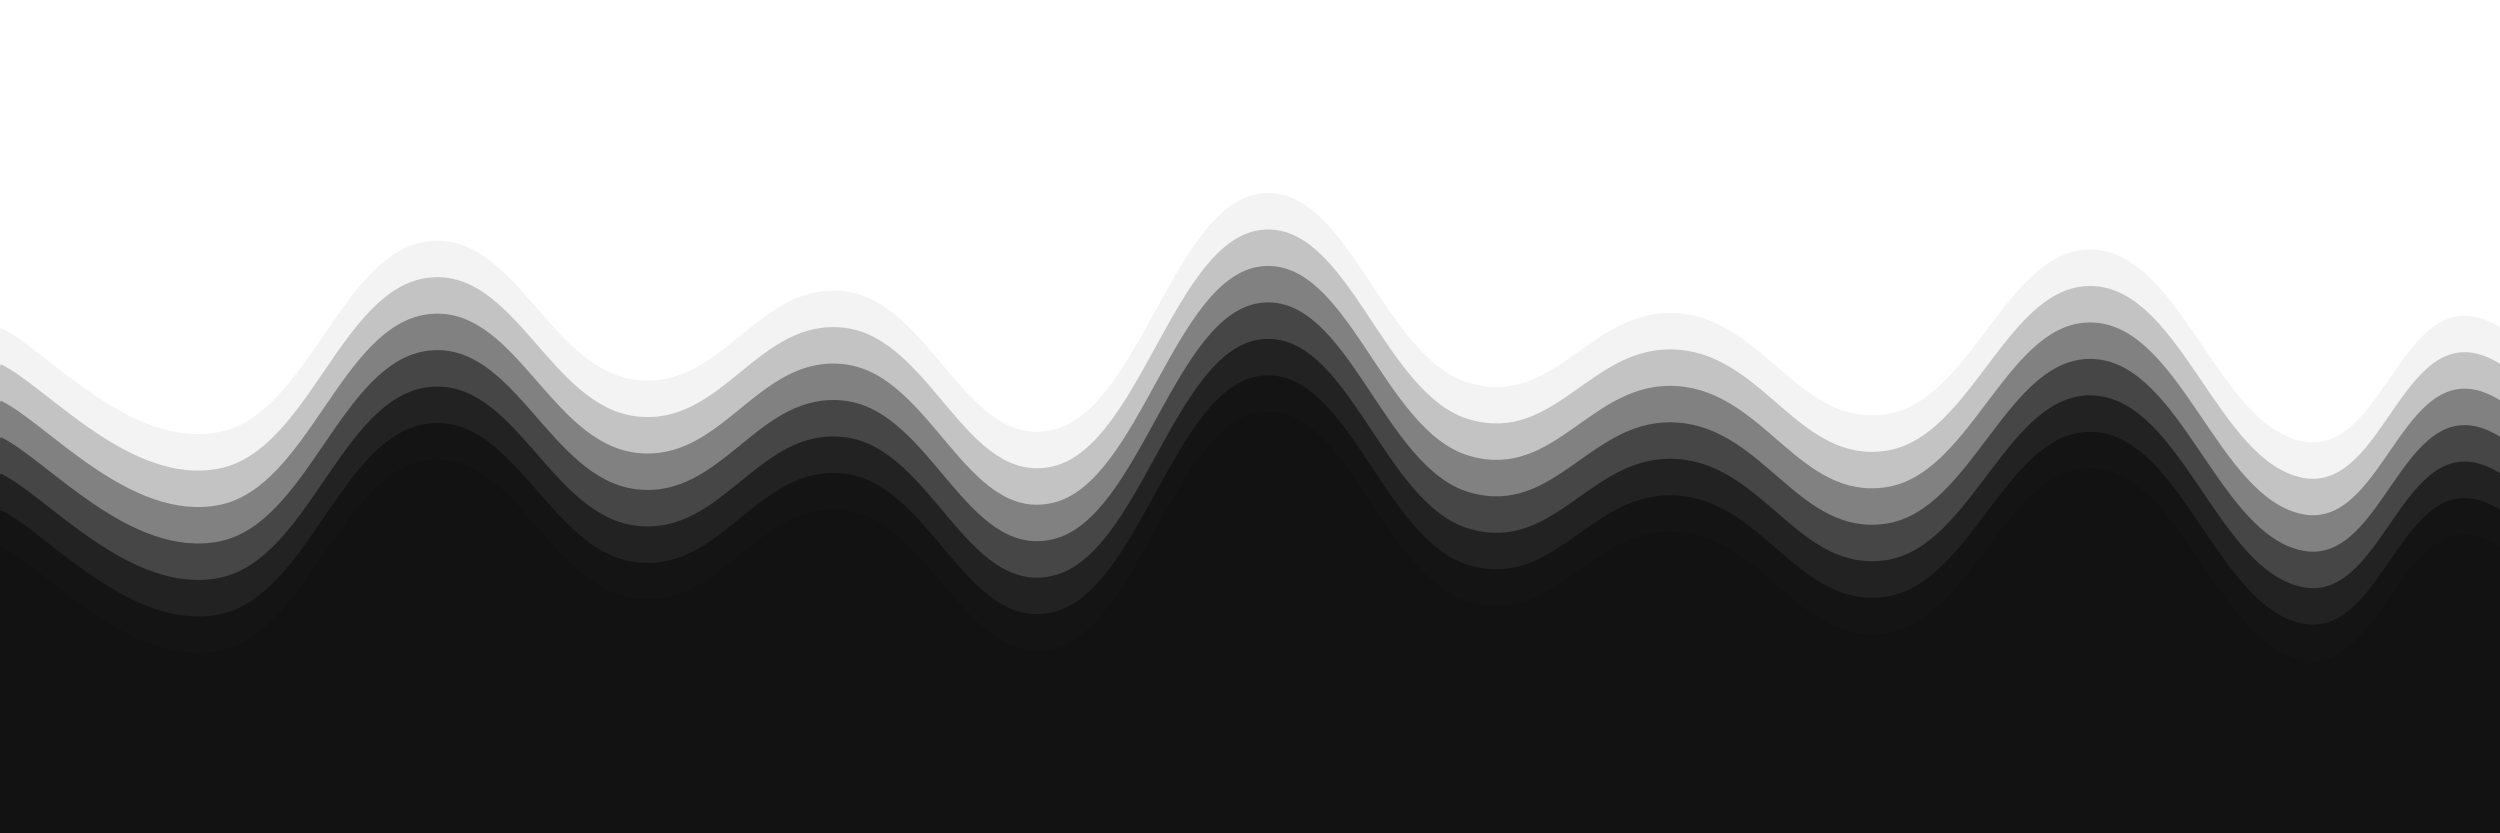
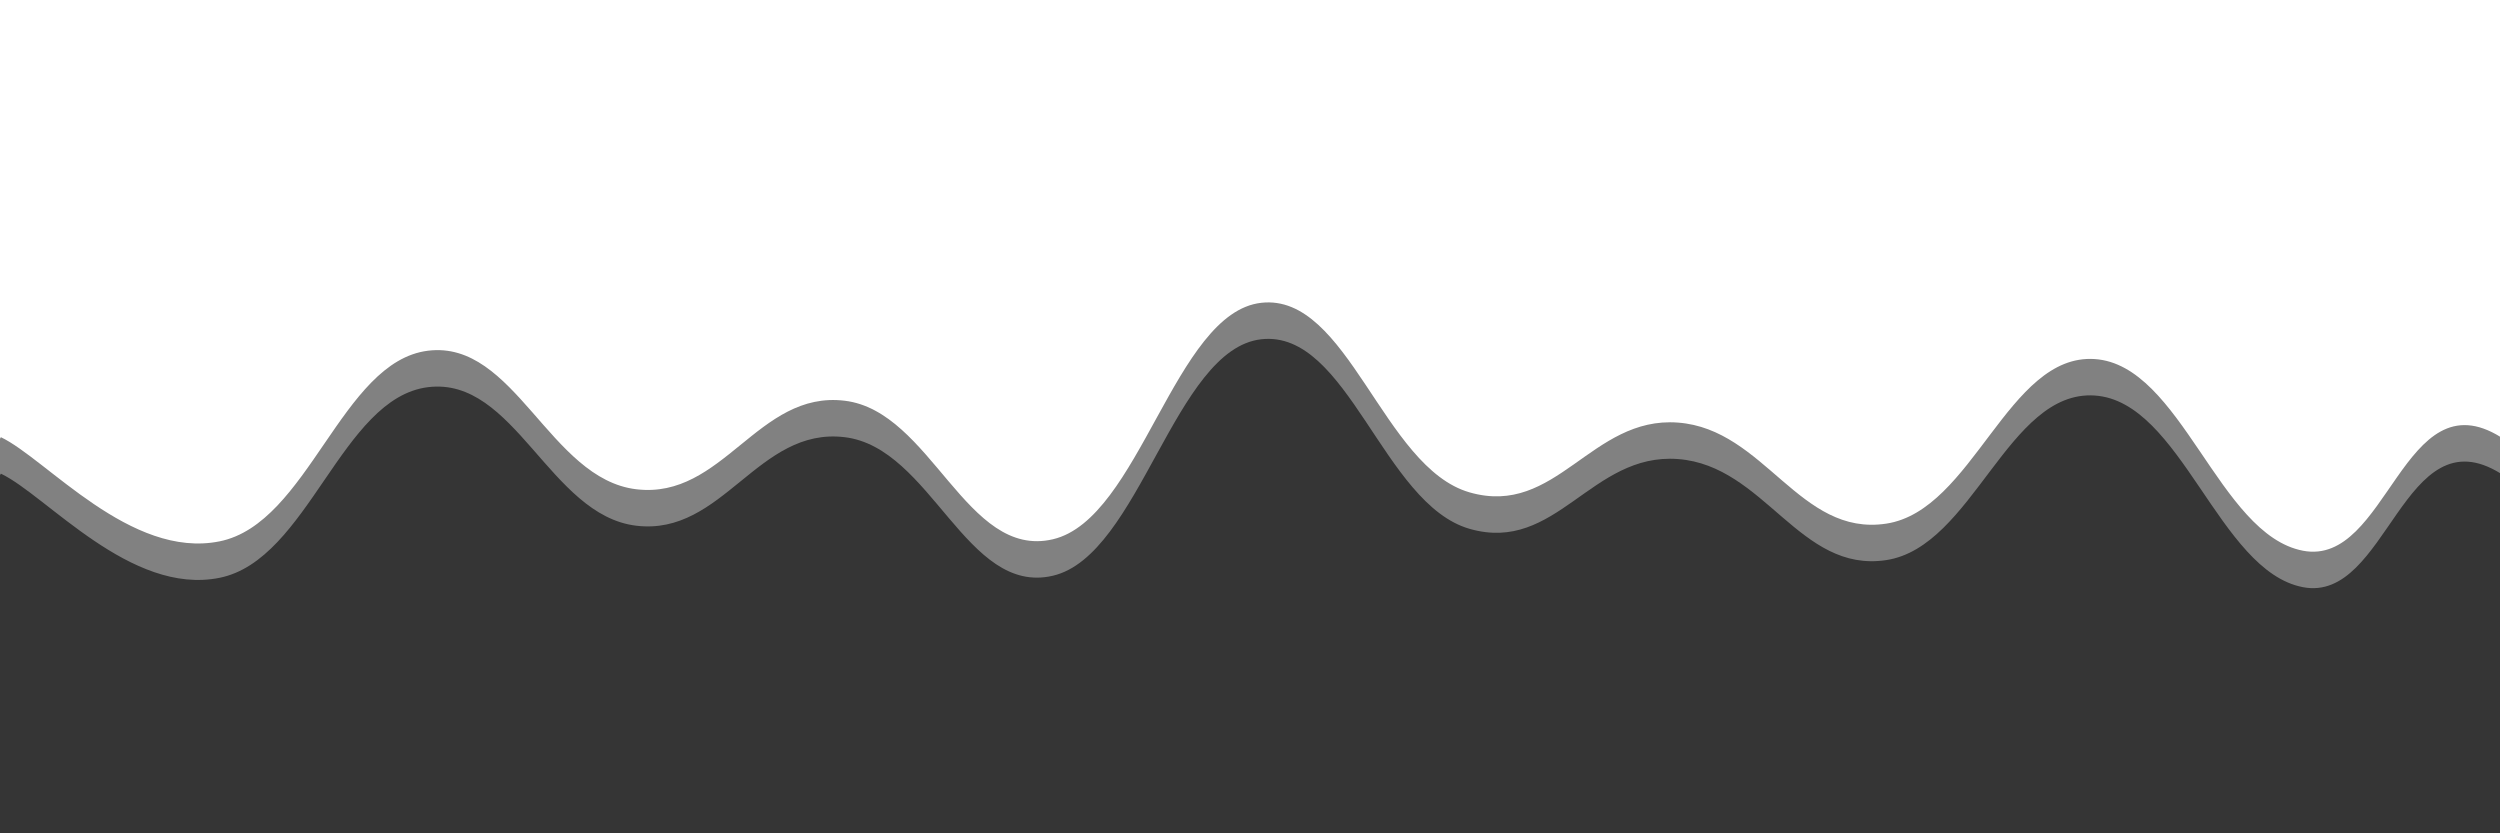
<svg xmlns="http://www.w3.org/2000/svg" version="1.1" viewBox="0 0 2400 800">
  <g fill="#121212ff" transform="matrix(1,0,0,1,10.828,269.69)">
-     <path d="M-10,10C33.75,30.833,114.583,127.292,200,110C285.417,92.708,316.667,-62.583,400,-73C483.333,-83.417,516.667,50,600,60C683.333,70,716.667,-35,800,-25C883.333,-15,916.667,127.583,1000,108C1083.333,88.417,1116.667,-109.625,1200,-119C1283.333,-128.375,1316.667,39.042,1400,63C1483.333,86.958,1516.667,-10.25,1600,-4C1683.333,2.25,1716.667,105.708,1800,93C1883.333,80.292,1916.667,-70.417,2000,-65C2083.333,-59.583,2118.75,103.375,2200,119C2281.25,134.625,2296.25,-48.542,2390,10C2483.75,68.542,3252.083,214.583,2650,400C2047.917,585.417,156.25,795.833,-500,900" transform="matrix(1,0,0,1,0,35)" opacity="0.05" />
-     <path d="M-10,10C33.75,30.833,114.583,127.292,200,110C285.417,92.708,316.667,-62.583,400,-73C483.333,-83.417,516.667,50,600,60C683.333,70,716.667,-35,800,-25C883.333,-15,916.667,127.583,1000,108C1083.333,88.417,1116.667,-109.625,1200,-119C1283.333,-128.375,1316.667,39.042,1400,63C1483.333,86.958,1516.667,-10.25,1600,-4C1683.333,2.25,1716.667,105.708,1800,93C1883.333,80.292,1916.667,-70.417,2000,-65C2083.333,-59.583,2118.75,103.375,2200,119C2281.25,134.625,2296.25,-48.542,2390,10C2483.75,68.542,3252.083,214.583,2650,400C2047.917,585.417,156.25,795.833,-500,900" transform="matrix(1,0,0,1,0,70)" opacity="0.21" />
-     <path d="M-10,10C33.75,30.833,114.583,127.292,200,110C285.417,92.708,316.667,-62.583,400,-73C483.333,-83.417,516.667,50,600,60C683.333,70,716.667,-35,800,-25C883.333,-15,916.667,127.583,1000,108C1083.333,88.417,1116.667,-109.625,1200,-119C1283.333,-128.375,1316.667,39.042,1400,63C1483.333,86.958,1516.667,-10.25,1600,-4C1683.333,2.25,1716.667,105.708,1800,93C1883.333,80.292,1916.667,-70.417,2000,-65C2083.333,-59.583,2118.75,103.375,2200,119C2281.25,134.625,2296.25,-48.542,2390,10C2483.75,68.542,3252.083,214.583,2650,400C2047.917,585.417,156.25,795.833,-500,900" transform="matrix(1,0,0,1,0,105)" opacity="0.37" />
    <path d="M-10,10C33.75,30.833,114.583,127.292,200,110C285.417,92.708,316.667,-62.583,400,-73C483.333,-83.417,516.667,50,600,60C683.333,70,716.667,-35,800,-25C883.333,-15,916.667,127.583,1000,108C1083.333,88.417,1116.667,-109.625,1200,-119C1283.333,-128.375,1316.667,39.042,1400,63C1483.333,86.958,1516.667,-10.25,1600,-4C1683.333,2.25,1716.667,105.708,1800,93C1883.333,80.292,1916.667,-70.417,2000,-65C2083.333,-59.583,2118.75,103.375,2200,119C2281.25,134.625,2296.25,-48.542,2390,10C2483.75,68.542,3252.083,214.583,2650,400C2047.917,585.417,156.25,795.833,-500,900" transform="matrix(1,0,0,1,0,140)" opacity="0.53" />
    <path d="M-10,10C33.75,30.833,114.583,127.292,200,110C285.417,92.708,316.667,-62.583,400,-73C483.333,-83.417,516.667,50,600,60C683.333,70,716.667,-35,800,-25C883.333,-15,916.667,127.583,1000,108C1083.333,88.417,1116.667,-109.625,1200,-119C1283.333,-128.375,1316.667,39.042,1400,63C1483.333,86.958,1516.667,-10.25,1600,-4C1683.333,2.25,1716.667,105.708,1800,93C1883.333,80.292,1916.667,-70.417,2000,-65C2083.333,-59.583,2118.75,103.375,2200,119C2281.25,134.625,2296.25,-48.542,2390,10C2483.75,68.542,3252.083,214.583,2650,400C2047.917,585.417,156.25,795.833,-500,900" transform="matrix(1,0,0,1,0,175)" opacity="0.68" />
-     <path d="M-10,10C33.75,30.833,114.583,127.292,200,110C285.417,92.708,316.667,-62.583,400,-73C483.333,-83.417,516.667,50,600,60C683.333,70,716.667,-35,800,-25C883.333,-15,916.667,127.583,1000,108C1083.333,88.417,1116.667,-109.625,1200,-119C1283.333,-128.375,1316.667,39.042,1400,63C1483.333,86.958,1516.667,-10.25,1600,-4C1683.333,2.25,1716.667,105.708,1800,93C1883.333,80.292,1916.667,-70.417,2000,-65C2083.333,-59.583,2118.75,103.375,2200,119C2281.25,134.625,2296.25,-48.542,2390,10C2483.75,68.542,3252.083,214.583,2650,400C2047.917,585.417,156.25,795.833,-500,900" transform="matrix(1,0,0,1,0,210)" opacity="0.84" />
-     <path d="M-10,10C33.75,30.833,114.583,127.292,200,110C285.417,92.708,316.667,-62.583,400,-73C483.333,-83.417,516.667,50,600,60C683.333,70,716.667,-35,800,-25C883.333,-15,916.667,127.583,1000,108C1083.333,88.417,1116.667,-109.625,1200,-119C1283.333,-128.375,1316.667,39.042,1400,63C1483.333,86.958,1516.667,-10.25,1600,-4C1683.333,2.25,1716.667,105.708,1800,93C1883.333,80.292,1916.667,-70.417,2000,-65C2083.333,-59.583,2118.75,103.375,2200,119C2281.25,134.625,2296.25,-48.542,2390,10C2483.75,68.542,3252.083,214.583,2650,400C2047.917,585.417,156.25,795.833,-500,900" transform="matrix(1,0,0,1,0,245)" opacity="1" />
  </g>
</svg>